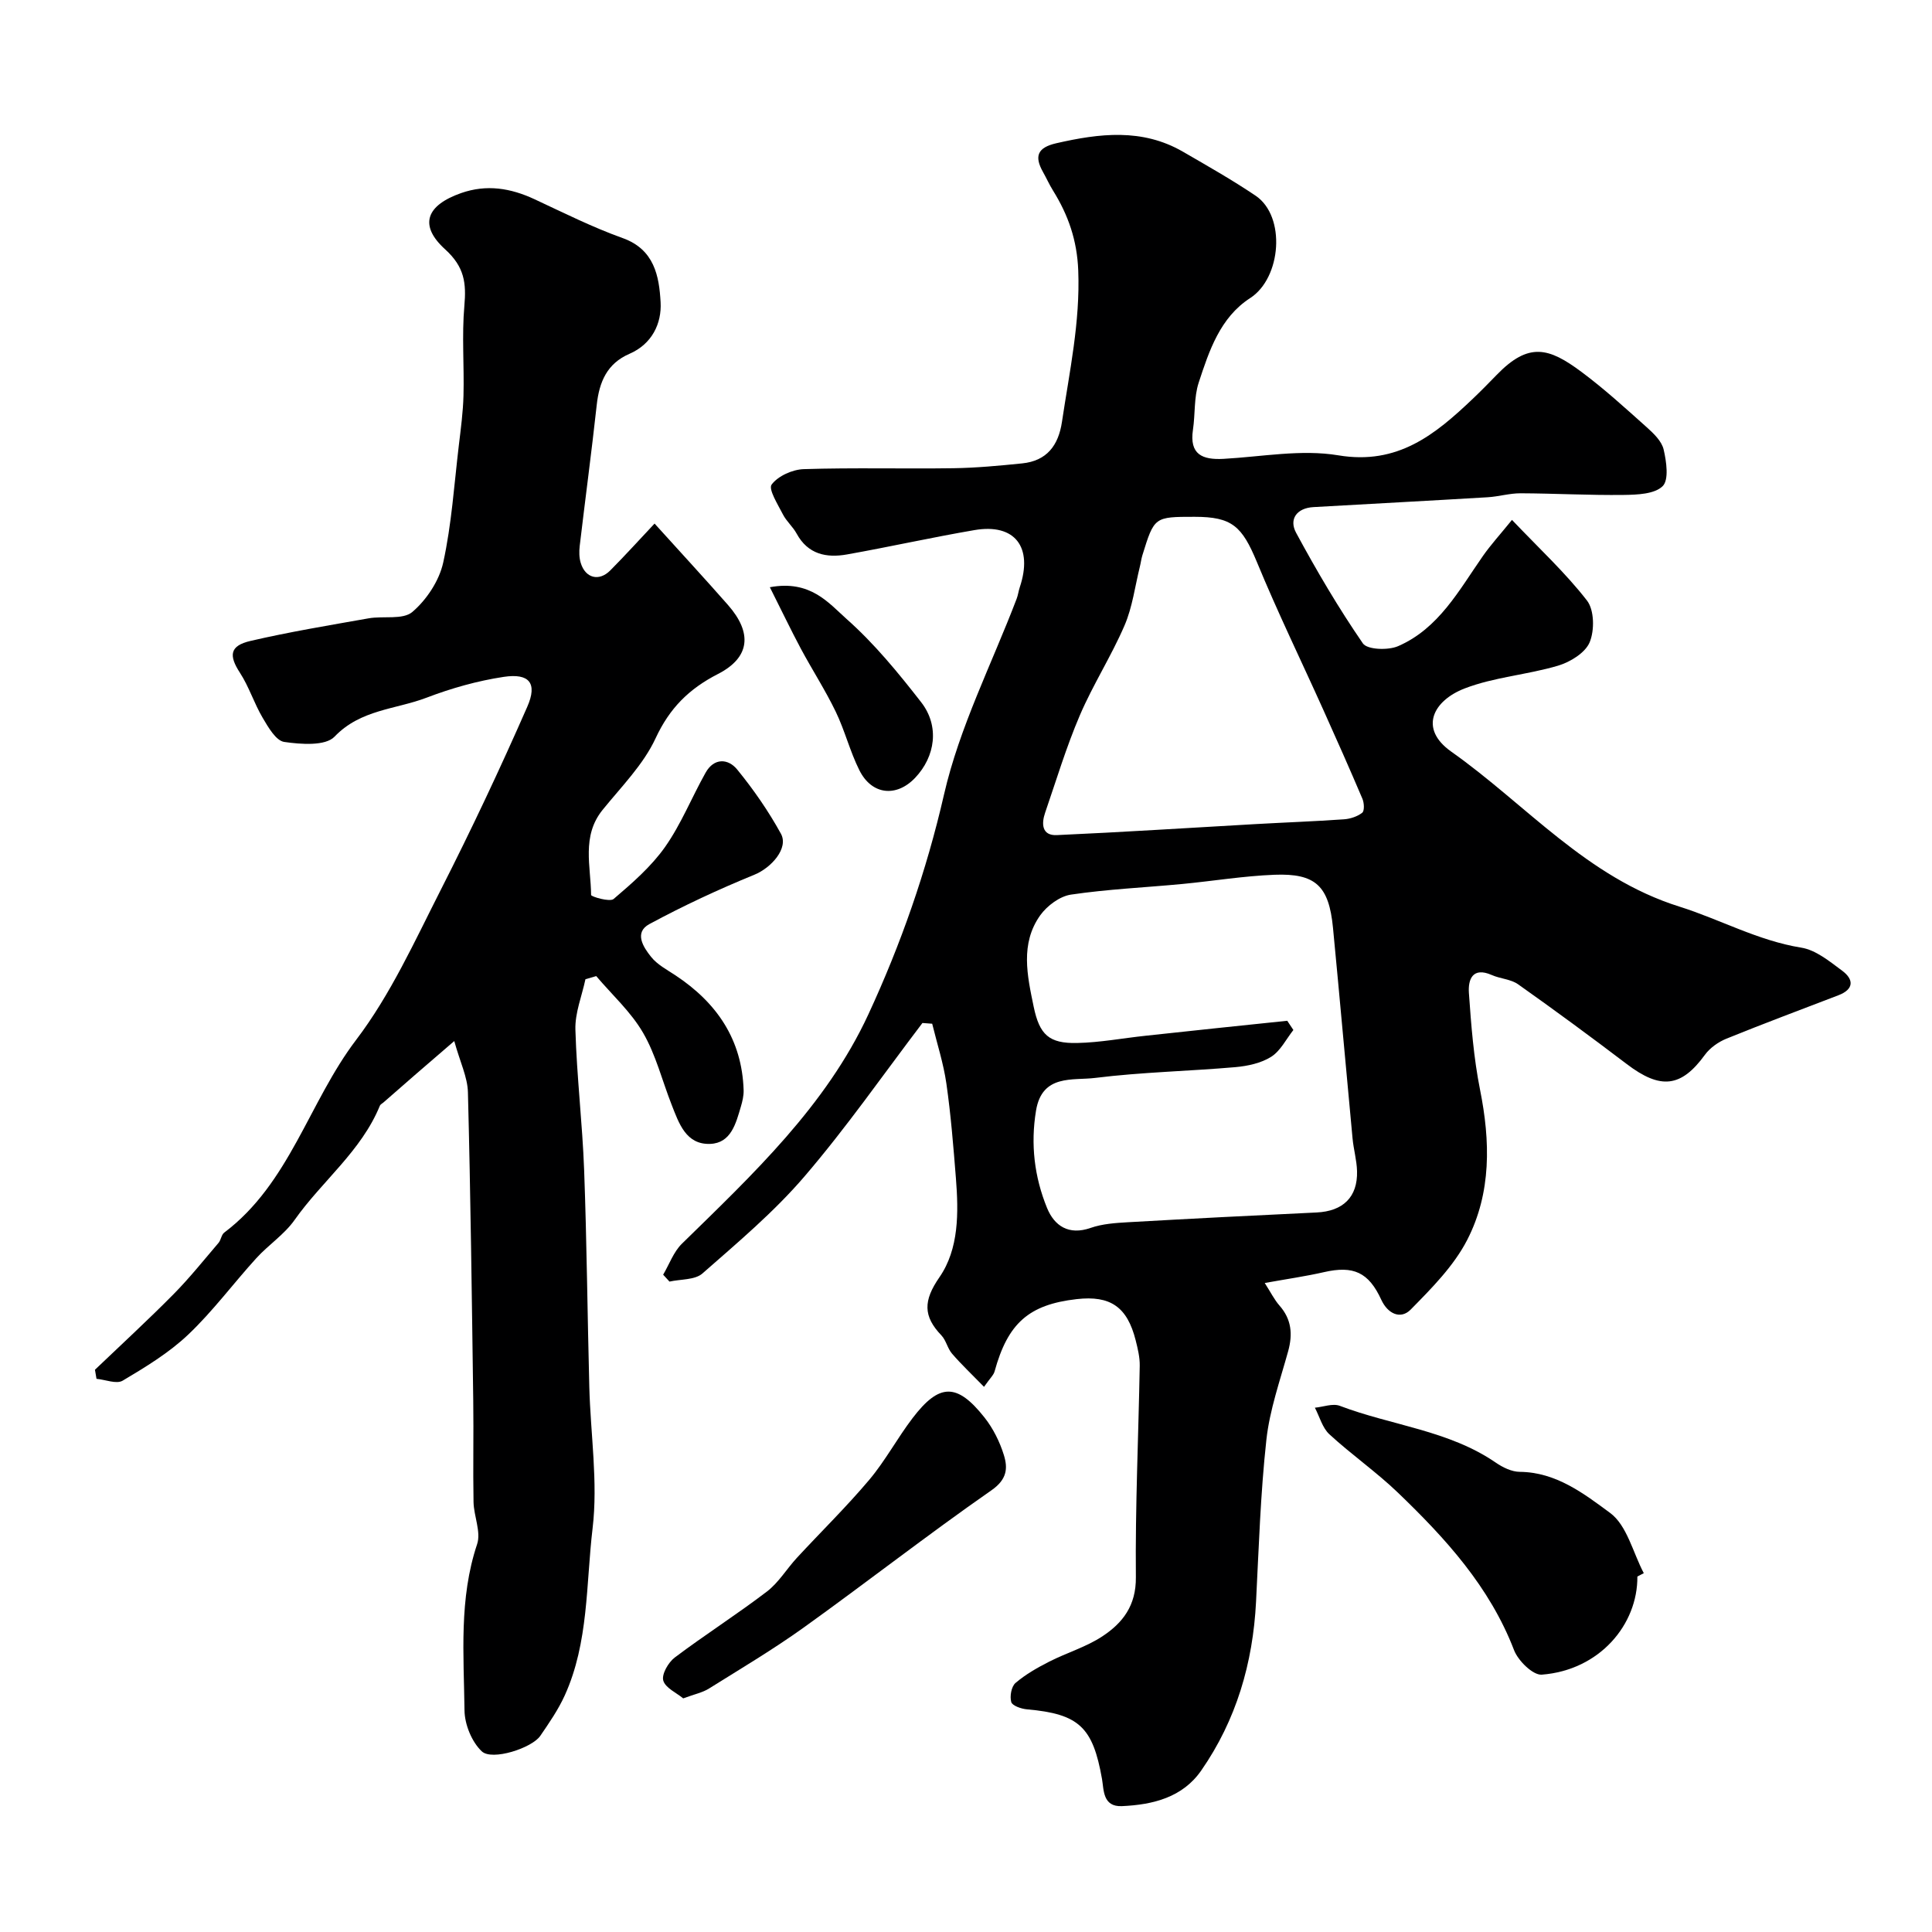
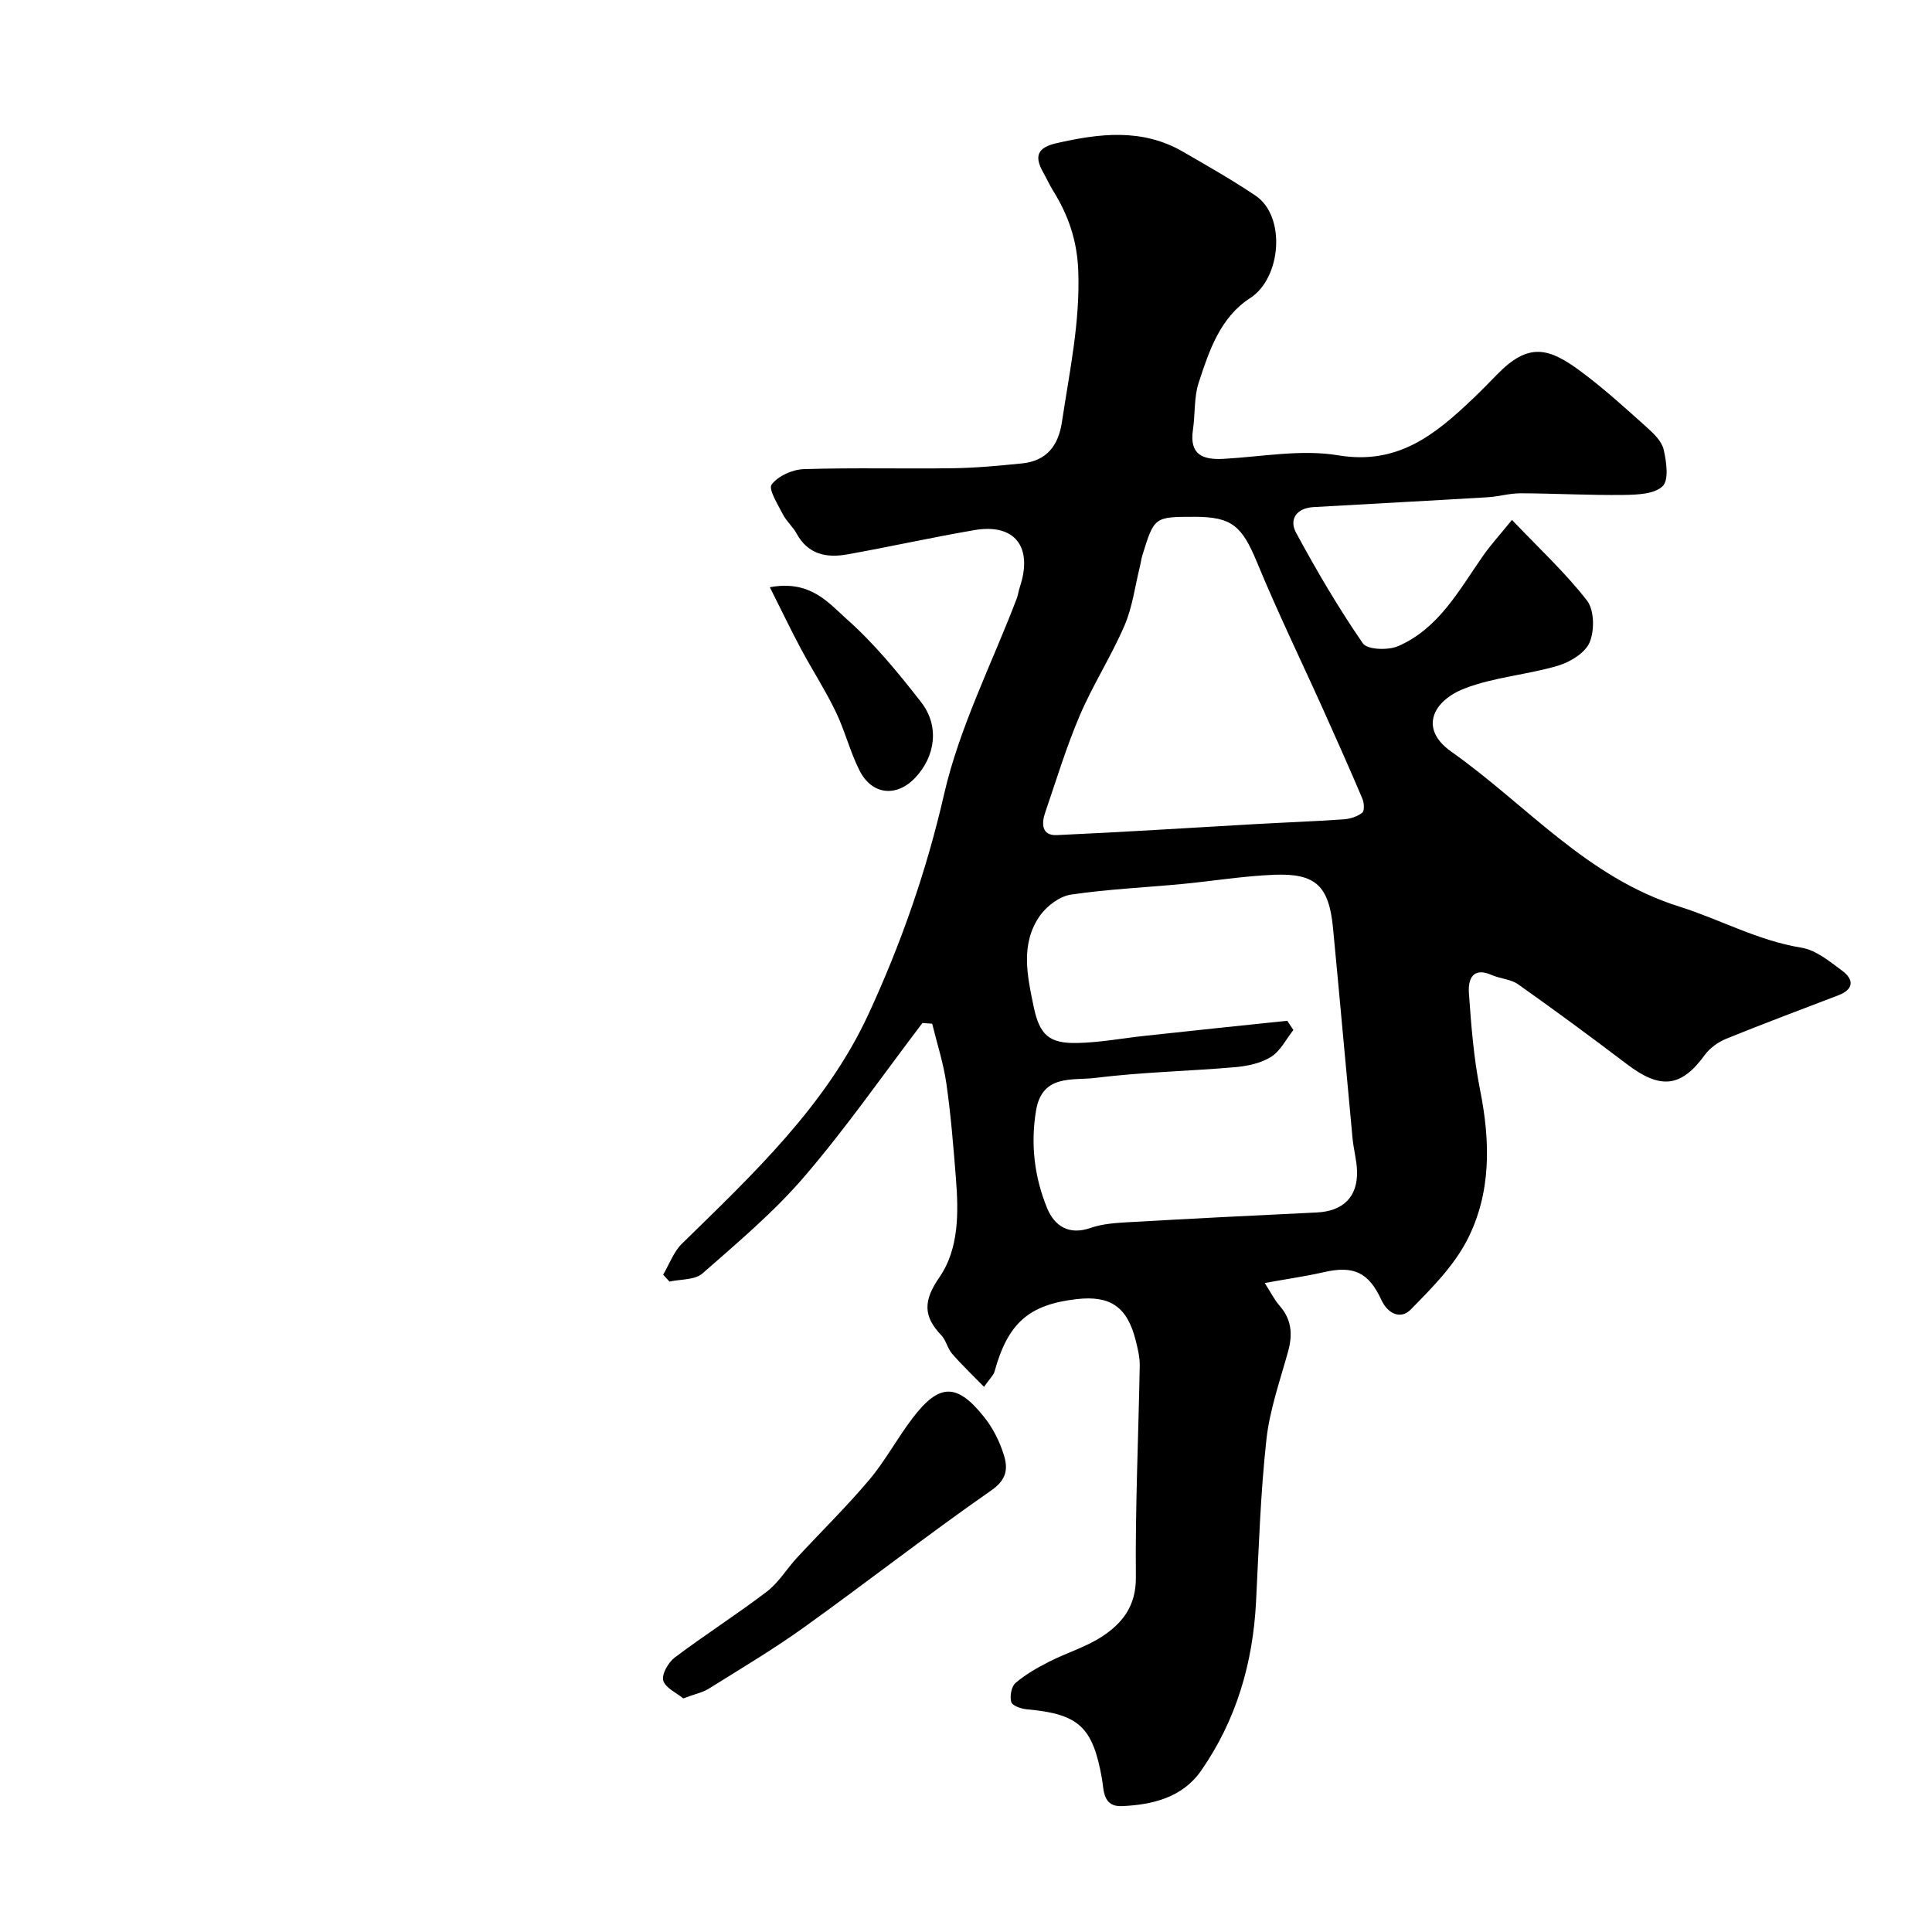
<svg xmlns="http://www.w3.org/2000/svg" enable-background="new 0 0 400 400" viewBox="0 0 400 400">
  <g fill="#000001">
    <path d="m203.73 287.13c-2.58-2.65-4.72-4.66-6.62-6.87-.94-1.08-1.22-2.75-2.2-3.78-3.8-3.97-3.77-7.19-.41-12.04 4.06-5.88 3.97-13.4 3.41-20.52-.52-6.54-1.04-13.08-1.97-19.57-.6-4.19-1.93-8.27-2.94-12.4-.67-.05-1.35-.1-2.02-.15-8.09 10.64-15.74 21.65-24.43 31.78-6.29 7.34-13.82 13.67-21.12 20.08-1.56 1.37-4.51 1.16-6.82 1.68-.44-.48-.87-.95-1.31-1.43 1.27-2.15 2.15-4.71 3.87-6.4 14.68-14.37 29.83-28.54 38.6-47.46 6.74-14.55 12.04-29.68 15.68-45.56 3.19-13.93 9.9-27.05 15.04-40.53.29-.76.38-1.59.64-2.36 2.79-8.34-1-13.28-9.37-11.85-8.83 1.51-17.57 3.47-26.39 5.04-4.26.76-8.1-.01-10.44-4.32-.77-1.42-2.11-2.54-2.84-3.98-1.04-2.04-3.05-5.21-2.33-6.17 1.32-1.77 4.3-3.11 6.63-3.19 10.32-.33 20.66-.04 30.99-.19 4.75-.07 9.51-.52 14.25-1 5.1-.52 7.51-3.71 8.24-8.61 1.55-10.38 3.78-20.61 3.37-31.3-.24-6.28-2.06-11.48-5.22-16.57-.77-1.24-1.37-2.59-2.09-3.87-1.83-3.26-1.12-5.04 2.75-5.93 8.96-2.05 17.79-3.13 26.22 1.74 5.08 2.94 10.19 5.84 15.05 9.11 6.34 4.28 5.34 17.03-1.11 21.2-6.23 4.02-8.5 10.91-10.67 17.53-.99 3.04-.7 6.49-1.18 9.72-.77 5.13 1.93 6.28 6.34 6.04 7.93-.44 16.08-2.01 23.75-.73 12.32 2.06 20.07-4.31 27.85-11.71 1.69-1.61 3.32-3.27 4.95-4.95 6.63-6.85 10.8-5.63 17.51-.64 4.74 3.52 9.13 7.54 13.54 11.48 1.44 1.29 3.11 2.89 3.51 4.62.58 2.49 1.12 6.29-.21 7.59-1.69 1.65-5.27 1.77-8.04 1.81-7.12.09-14.24-.31-21.36-.34-2.27-.01-4.53.68-6.81.82-12.03.72-24.06 1.35-36.09 2.04-3.47.2-5.1 2.51-3.59 5.31 4.24 7.85 8.78 15.57 13.83 22.91.9 1.31 5.23 1.47 7.29.57 8.42-3.65 12.61-11.58 17.57-18.68 1.61-2.3 3.52-4.39 6.01-7.46 5.69 5.98 11.09 10.97 15.53 16.7 1.52 1.96 1.58 6.18.55 8.64-.91 2.18-4.02 4.09-6.54 4.84-6.36 1.89-13.21 2.35-19.35 4.72-6.45 2.49-9.58 8.26-2.76 13.08 15.51 10.95 28.01 26.05 47.22 32.08 8.4 2.64 16.26 7.05 25.24 8.5 3.01.48 5.85 2.83 8.45 4.76 2.43 1.79 2.53 3.84-.76 5.1-7.74 2.97-15.51 5.87-23.19 8.99-1.67.68-3.39 1.89-4.44 3.33-4.92 6.76-9.17 7.26-16.19 1.92-7.41-5.63-14.9-11.14-22.49-16.51-1.51-1.07-3.69-1.14-5.45-1.92-4-1.76-4.93.94-4.74 3.71.47 6.69.99 13.44 2.3 20 2.15 10.72 2.37 21.35-2.64 31.11-2.78 5.41-7.37 10.03-11.71 14.44-2.08 2.11-4.74.9-6.09-2.03-2.62-5.7-5.77-7.11-11.85-5.72-3.77.86-7.61 1.41-12.28 2.25 1.24 1.93 1.98 3.45 3.05 4.67 2.5 2.84 2.77 5.92 1.8 9.45-1.68 6.08-3.83 12.14-4.51 18.35-1.22 11.13-1.57 22.36-2.14 33.55-.65 12.68-4.09 24.47-11.35 34.92-3.87 5.57-9.98 7.08-16.41 7.37-4.01.18-3.74-3.4-4.13-5.61-1.89-10.73-4.73-13.48-15.54-14.43-1.17-.1-3.03-.74-3.25-1.51-.34-1.18.02-3.21.88-3.95 2.07-1.77 4.52-3.16 6.97-4.41 3.63-1.85 7.66-3.03 11.02-5.25 4.2-2.77 6.99-6.35 6.93-12.23-.14-14.59.54-29.19.8-43.79.03-1.75-.41-3.54-.84-5.26-1.75-6.93-5.24-9.33-12.22-8.53-9.91 1.13-14.25 4.99-16.99 14.96-.21.77-.9 1.36-2.19 3.2zm62.78-75.79c.42.64.85 1.27 1.27 1.91-1.5 1.9-2.67 4.33-4.6 5.55-2.09 1.32-4.86 1.91-7.39 2.14-9.67.84-19.42 1.03-29.04 2.23-4.63.58-10.99-.84-12.25 6.76-1.16 7-.34 13.75 2.28 20.17 1.51 3.69 4.47 5.71 9.01 4.13 2.43-.85 5.14-1.03 7.74-1.18 13.02-.74 26.04-1.41 39.07-2.02 5.45-.26 8.51-3.18 8.36-8.56-.06-2.27-.72-4.52-.93-6.79-1.37-14.53-2.65-29.07-4.05-43.6-.84-8.65-3.58-11.3-12.13-10.97-6.37.25-12.71 1.3-19.07 1.91-7.69.73-15.43 1.07-23.05 2.2-2.31.34-4.94 2.3-6.36 4.28-4.18 5.87-2.69 12.5-1.36 18.92 1.21 5.83 3.18 7.65 9.02 7.52 4.73-.1 9.44-1 14.16-1.5 9.77-1.07 19.55-2.08 29.32-3.1zm-19.18-104.34c-8.34 0-8.35 0-10.81 7.96-.24.78-.33 1.6-.53 2.39-1.01 4.07-1.53 8.35-3.17 12.15-2.74 6.36-6.54 12.26-9.26 18.62-2.8 6.54-4.86 13.4-7.18 20.15-.79 2.29-.68 4.77 2.42 4.63 13.66-.61 27.31-1.5 40.97-2.27 6.15-.35 12.32-.57 18.47-1 1.31-.09 2.78-.57 3.79-1.36.49-.38.41-2.03.05-2.88-2.61-6.14-5.32-12.25-8.06-18.33-4.6-10.23-9.52-20.33-13.79-30.69-3.09-7.43-5.14-9.37-12.9-9.37z" />
-     <path d="m94.05 215.54c-3.43 2.96-5.64 4.85-7.83 6.75-2.29 1.98-4.56 3.98-6.84 5.97-.25.22-.62.39-.73.66-3.84 9.41-11.99 15.61-17.66 23.66-2.12 3.01-5.41 5.15-7.92 7.91-4.77 5.24-9.01 11-14.13 15.85-3.97 3.76-8.8 6.69-13.54 9.51-1.28.76-3.58-.21-5.42-.38-.11-.63-.21-1.26-.32-1.88 5.43-5.19 10.97-10.28 16.25-15.62 3.31-3.35 6.26-7.05 9.33-10.64.52-.61.59-1.68 1.18-2.13 13.55-10.21 17.52-27.02 27.31-39.9 7.14-9.39 12.14-20.47 17.54-31.09 6.33-12.45 12.29-25.1 17.9-37.89 2.15-4.9.4-6.98-4.89-6.18-5.43.82-10.84 2.35-15.97 4.31-6.39 2.44-13.65 2.42-19.05 8.07-1.89 1.97-6.96 1.59-10.41 1.09-1.72-.25-3.32-3.05-4.47-5-1.77-2.99-2.82-6.43-4.71-9.33-2.32-3.57-2.13-5.58 2.18-6.58 8.08-1.88 16.29-3.23 24.46-4.68 3.06-.54 7.09.35 9.06-1.32 2.95-2.51 5.56-6.46 6.39-10.22 1.75-7.96 2.27-16.19 3.24-24.31.41-3.42.87-6.85.96-10.28.16-6.19-.36-12.41.18-18.55.42-4.73.03-8.07-3.96-11.7-5.54-5.02-3.91-9.13 3.27-11.66 5.3-1.86 10.25-1.04 15.2 1.26 6.03 2.81 12.01 5.81 18.26 8.05 6.58 2.35 7.56 7.9 7.86 13.27.25 4.41-1.78 8.68-6.46 10.7-4.64 2.01-6.24 5.82-6.76 10.55-1.07 9.76-2.38 19.5-3.53 29.25-.13 1.14-.12 2.38.21 3.47.95 3.17 3.78 3.92 6.11 1.58 3.05-3.07 5.95-6.28 9.18-9.71 5.35 5.92 10.34 11.32 15.19 16.84 5.09 5.79 4.61 10.88-2.06 14.3-5.99 3.07-10.01 7.05-12.91 13.3-2.54 5.48-7.11 10.05-10.99 14.85-4.38 5.43-2.42 11.66-2.37 17.61 0 .33 3.87 1.51 4.67.82 3.83-3.27 7.76-6.68 10.64-10.76 3.34-4.74 5.53-10.29 8.4-15.39 1.73-3.09 4.65-2.95 6.52-.67 3.39 4.15 6.49 8.62 9.07 13.31 1.65 3-1.99 7.06-5.49 8.49-7.41 3.03-14.7 6.42-21.74 10.22-3.25 1.76-1.23 4.82.36 6.8 1.28 1.6 3.29 2.66 5.06 3.83 8.54 5.66 13.76 13.27 14.09 23.77.03 1.11-.24 2.27-.56 3.36-1.03 3.49-2.04 7.59-6.36 7.75-5.02.19-6.48-4.27-7.99-8.12-1.96-4.98-3.26-10.33-5.92-14.9-2.51-4.32-6.41-7.85-9.69-11.72-.74.22-1.49.43-2.23.65-.74 3.48-2.18 6.97-2.08 10.42.28 9.71 1.45 19.39 1.81 29.1.55 14.96.68 29.93 1.07 44.89.25 9.77 1.82 19.68.68 29.27-1.38 11.57-.78 23.63-5.77 34.61-1.34 2.95-3.22 5.67-5.06 8.36-1.73 2.53-9.98 5.21-12.11 3.21-2.08-1.96-3.55-5.58-3.58-8.49-.14-11.5-1.17-23.1 2.61-34.4.85-2.54-.68-5.8-.74-8.73-.13-7 .04-14-.06-21-.29-21.27-.55-42.54-1.1-63.8-.07-3.15-1.62-6.26-2.83-10.64z" />
-     <path d="m339 326.4c.09 9.94-7.82 19.4-19.8 20.32-1.82.14-4.89-2.88-5.73-5.07-5.04-13.12-14.17-23.12-24.01-32.58-4.48-4.31-9.65-7.9-14.23-12.12-1.45-1.34-2.02-3.64-3-5.5 1.73-.16 3.7-.94 5.16-.39 10.71 4.08 22.55 5.06 32.31 11.77 1.43.98 3.28 1.89 4.95 1.9 7.53.06 13.31 4.53 18.7 8.5 3.5 2.57 4.73 8.22 6.98 12.48-.44.24-.89.47-1.33.69z" />
+     <path d="m94.05 215.54z" />
    <path d="m141.45 351.63c-1.38-1.15-3.7-2.16-4.13-3.7-.36-1.3 1.05-3.75 2.38-4.76 6.24-4.7 12.86-8.91 19.07-13.65 2.43-1.85 4.1-4.69 6.21-6.98 4.99-5.4 10.26-10.55 14.99-16.16 3.34-3.97 5.82-8.65 8.98-12.79 5.53-7.25 9.19-7.3 14.88-.11 1.78 2.25 3.16 5.02 4.01 7.77.84 2.72.68 5.03-2.56 7.29-13.18 9.18-25.85 19.08-38.9 28.44-6.31 4.52-13.01 8.5-19.6 12.62-1.32.83-2.98 1.16-5.33 2.03z" />
    <path d="m159.39 121.58c8.39-1.56 12.15 3.25 15.87 6.56 5.75 5.09 10.72 11.16 15.46 17.25 3.84 4.94 2.94 11.24-1.26 15.66-3.88 4.07-8.97 3.54-11.53-1.57-1.95-3.89-3.01-8.22-4.91-12.15-2.16-4.47-4.88-8.67-7.23-13.06-2.08-3.9-3.98-7.89-6.4-12.69z" />
  </g>
</svg>